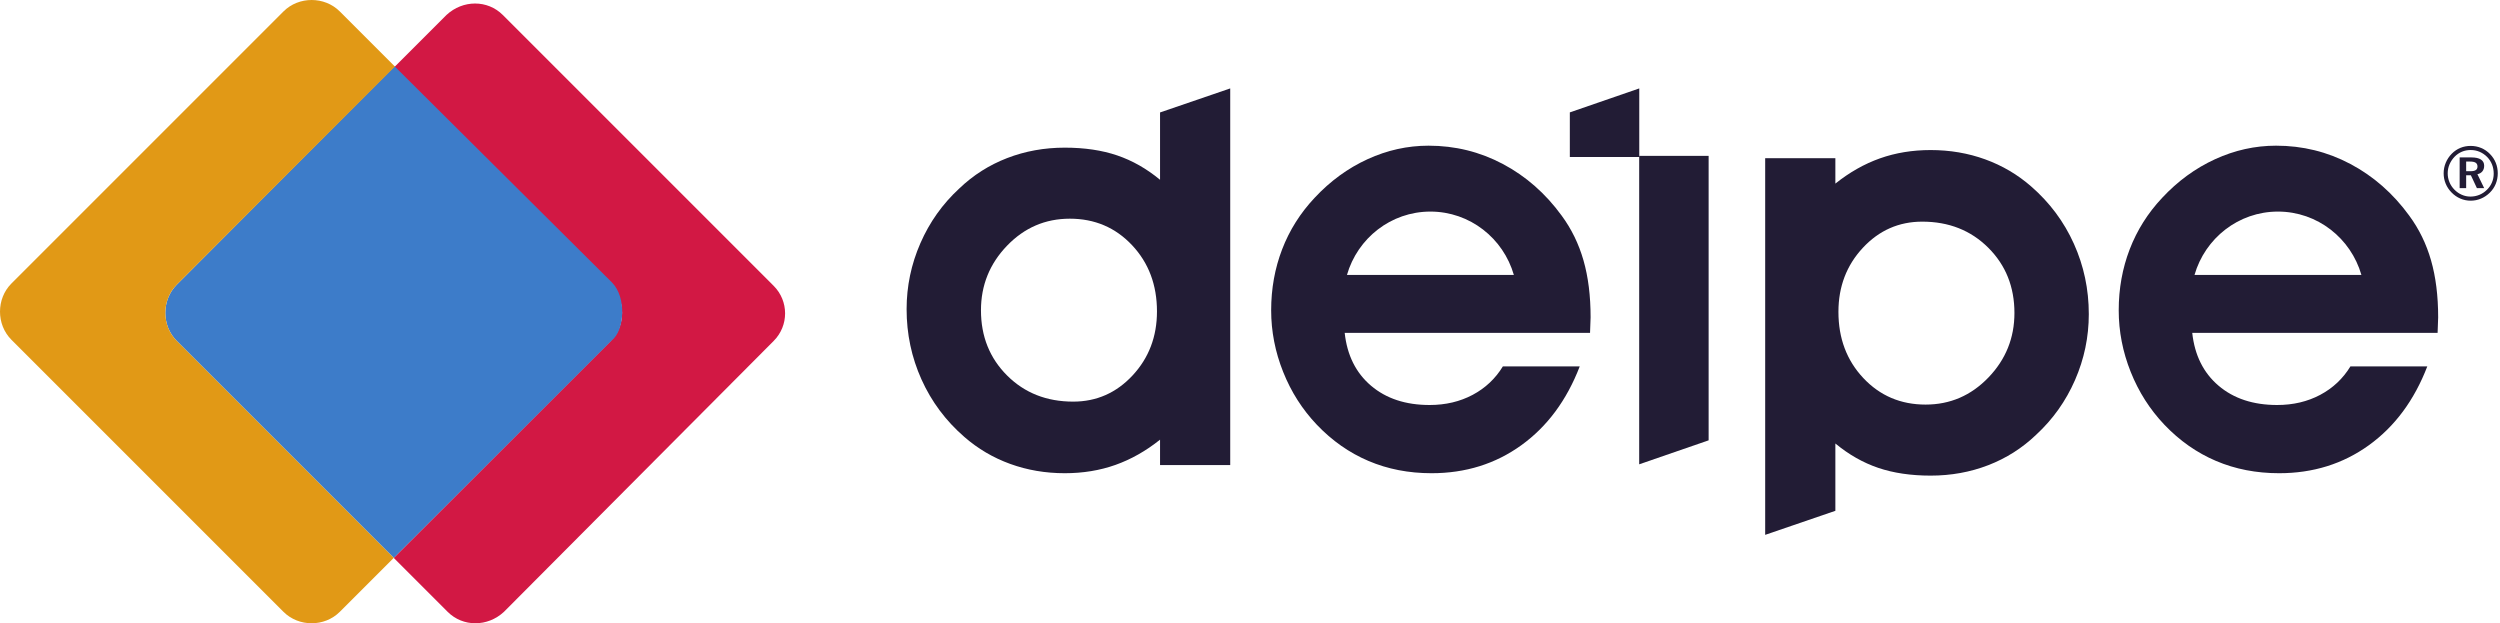
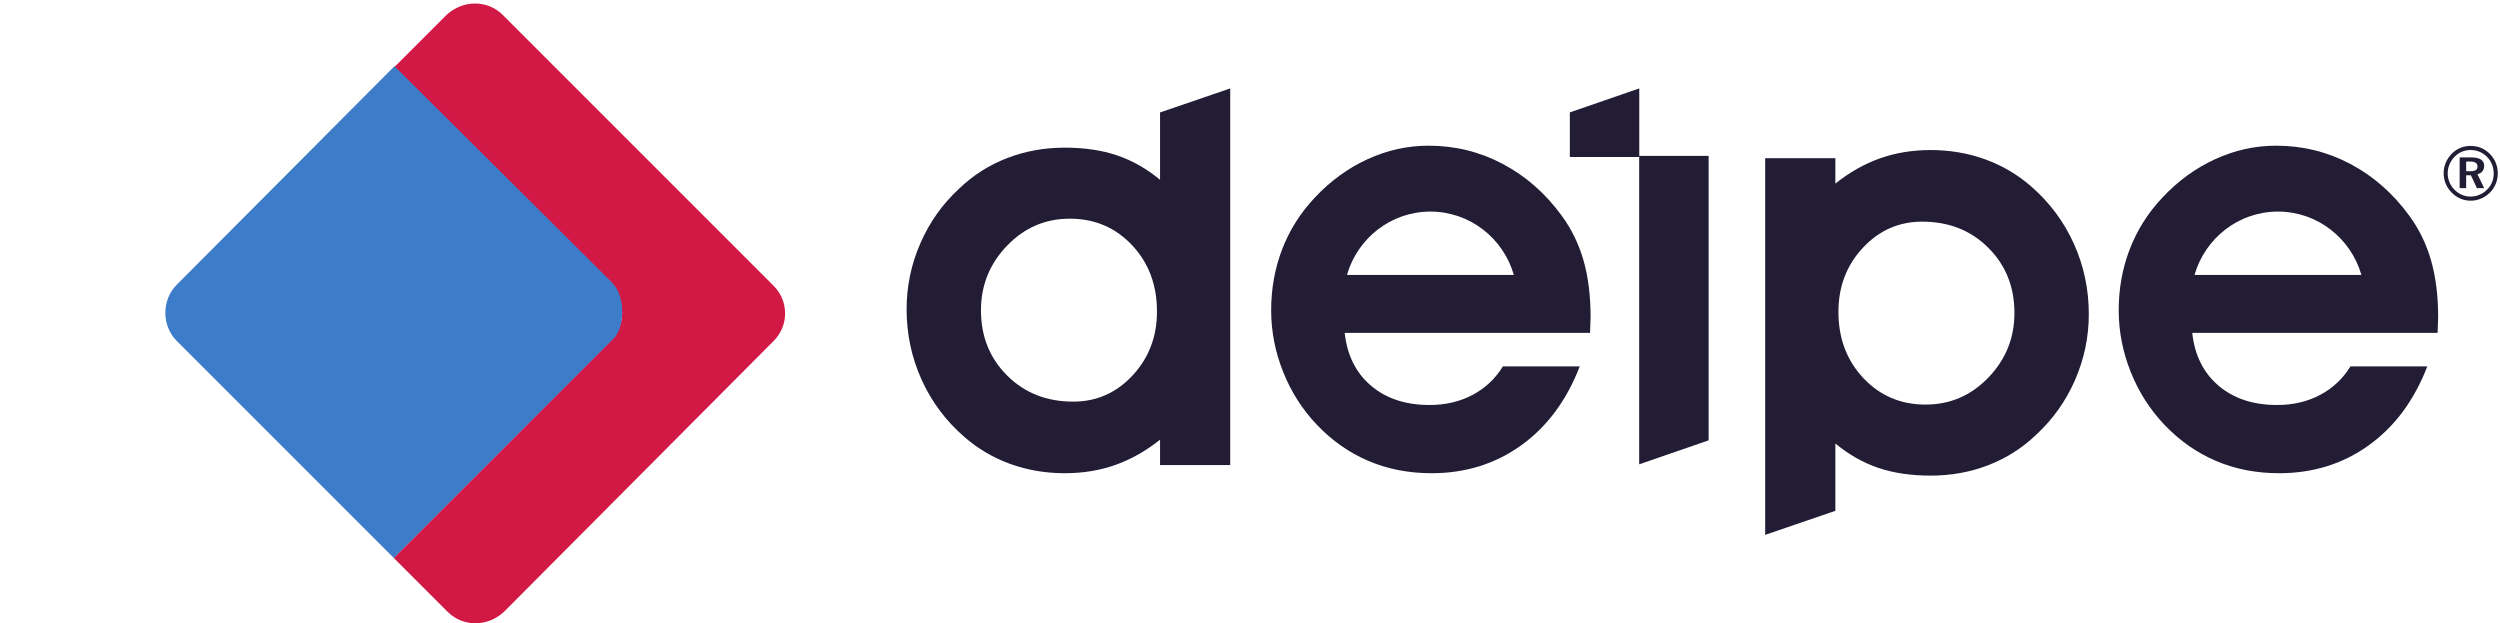
<svg xmlns="http://www.w3.org/2000/svg" width="361" height="90" viewBox="0 0 361 90" fill="none">
  <path d="M111.717 41.275L72.601 2.159C70.4 -0.042 66.844 -0.042 64.473 2.159L56.853 9.779L88.18 41.105C90.381 43.307 90.381 47.032 88.18 49.233L56.853 80.56L64.642 88.349C66.844 90.55 70.4 90.55 72.77 88.349L111.717 49.233C113.918 47.032 113.918 43.476 111.717 41.275Z" fill="#D21844" />
  <path d="M88.349 40.77L56.964 9.558L25.527 41.108C23.326 43.31 23.326 47.035 25.527 49.236L56.853 80.563L88.349 49.133C90.144 47.791 90.55 42.971 88.349 40.77Z" fill="#3D7CC9" />
-   <path d="M25.527 49.233C23.326 47.032 23.326 43.307 25.527 41.105L57.023 9.61L49.064 1.651C46.863 -0.55 43.137 -0.55 40.936 1.651L1.651 40.936C-0.55 43.137 -0.55 46.863 1.651 49.064L40.936 88.349C43.137 90.55 46.863 90.55 49.064 88.349L56.853 80.56L25.527 49.233Z" fill="#E19916" />
  <g clip-path="url(#clip0_4_393)">
    <path d="M167.51 25.961V16.239L177.644 12.767V67.152H167.51V63.488C165.472 65.117 163.327 66.331 161.076 67.131C158.823 67.931 156.384 68.332 153.757 68.332C150.968 68.332 148.341 67.884 145.874 66.989C143.407 66.094 141.196 64.791 139.239 63.081C136.557 60.748 134.5 57.987 133.065 54.799C131.631 51.61 130.914 48.225 130.914 44.643C130.914 41.333 131.578 38.158 132.905 35.119C134.232 32.08 136.102 29.448 138.515 27.223C140.526 25.296 142.831 23.831 145.432 22.827C148.032 21.823 150.807 21.321 153.757 21.321C156.598 21.321 159.119 21.694 161.317 22.44C163.515 23.187 165.58 24.36 167.51 25.961ZM167.067 44.969C167.067 41.143 165.868 37.955 163.469 35.404C161.069 32.854 158.073 31.578 154.48 31.578C150.941 31.578 147.918 32.88 145.412 35.485C142.905 38.09 141.652 41.198 141.652 44.806C141.652 48.578 142.912 51.719 145.432 54.229C147.952 56.739 151.128 57.994 154.963 57.994C158.341 57.994 161.202 56.732 163.549 54.208C165.895 51.685 167.067 48.605 167.067 44.969Z" fill="#221C35" />
    <path d="M228.657 37.602C227.974 35.214 226.921 33.057 225.5 31.13C223.168 27.928 220.339 25.446 217.015 23.681C213.69 21.918 210.111 21.036 206.278 21.036C203.248 21.036 200.312 21.687 197.471 22.989C194.628 24.292 192.081 26.151 189.83 28.566C187.765 30.763 186.203 33.24 185.144 35.994C184.085 38.748 183.556 41.686 183.556 44.806C183.556 47.845 184.132 50.809 185.286 53.699C186.438 56.589 188.06 59.133 190.151 61.331C192.349 63.638 194.836 65.381 197.611 66.561C200.386 67.742 203.422 68.332 206.72 68.332C211.626 68.332 215.95 66.982 219.69 64.282C223.429 61.582 226.237 57.79 228.114 52.906H217.015C215.943 54.67 214.487 56.04 212.652 57.017C210.815 57.993 208.744 58.482 206.439 58.482C202.98 58.482 200.158 57.553 197.973 55.694C195.788 53.835 194.521 51.292 194.173 48.062H229.603C229.603 47.818 229.615 47.445 229.643 46.943C229.669 46.441 229.683 46.068 229.683 45.823C229.683 42.73 229.341 39.99 228.657 37.602ZM194.501 39.699C196.021 34.415 200.839 30.552 206.55 30.552C212.262 30.552 217.079 34.415 218.6 39.699H194.501Z" fill="#221C35" />
    <path d="M236.71 22.673H226.683V16.23L236.71 12.767V22.673Z" fill="#221C35" />
    <path d="M236.698 67.047V22.51H246.726V63.584L236.698 67.047Z" fill="#221C35" />
    <path d="M351.044 37.602C350.361 35.214 349.308 33.057 347.887 31.13C345.555 27.928 342.726 25.446 339.402 23.681C336.077 21.918 332.498 21.036 328.664 21.036C325.634 21.036 322.698 21.687 319.858 22.989C317.015 24.292 314.468 26.151 312.217 28.566C310.151 30.763 308.59 33.24 307.531 35.994C306.472 38.748 305.943 41.686 305.943 44.806C305.943 47.845 306.519 50.809 307.672 53.699C308.825 56.589 310.447 59.133 312.538 61.331C314.736 63.638 317.223 65.381 319.998 66.561C322.773 67.742 325.809 68.332 329.107 68.332C334.013 68.332 338.336 66.982 342.076 64.282C345.816 61.582 348.624 57.79 350.501 52.906H339.402C338.329 54.67 336.874 56.04 335.039 57.017C333.202 57.993 331.131 58.482 328.825 58.482C325.367 58.482 322.544 57.553 320.36 55.694C318.175 53.835 316.908 51.292 316.56 48.062H351.989C351.989 47.818 352.002 47.445 352.03 46.943C352.056 46.441 352.07 46.068 352.07 45.823C352.07 42.73 351.728 39.99 351.044 37.602ZM316.888 39.699C318.408 34.415 323.225 30.552 328.937 30.552C334.649 30.552 339.466 34.415 340.987 39.699H316.888Z" fill="#221C35" />
    <path d="M265.027 64.039V73.761L254.892 77.233V22.848H265.027V26.512C267.065 24.883 269.21 23.669 271.461 22.869C273.714 22.069 276.153 21.668 278.78 21.668C281.569 21.668 284.196 22.116 286.663 23.011C289.13 23.907 291.341 25.209 293.298 26.919C295.979 29.252 298.037 32.013 299.471 35.202C300.906 38.39 301.623 41.775 301.623 45.357C301.623 48.667 300.959 51.842 299.632 54.881C298.304 57.92 296.435 60.552 294.022 62.777C292.011 64.704 289.705 66.169 287.105 67.173C284.505 68.177 281.73 68.679 278.78 68.679C275.939 68.679 273.418 68.306 271.22 67.56C269.022 66.813 266.957 65.64 265.027 64.039ZM265.469 45.031C265.469 48.857 266.669 52.045 269.068 54.596C271.468 57.146 274.464 58.422 278.057 58.422C281.596 58.422 284.618 57.12 287.125 54.515C289.632 51.91 290.885 48.803 290.885 45.194C290.885 41.422 289.625 38.281 287.105 35.771C284.585 33.261 281.408 32.006 277.574 32.006C274.196 32.006 271.335 33.268 268.988 35.792C266.642 38.315 265.469 41.395 265.469 45.031Z" fill="#221C35" />
    <path d="M356.764 21.07C357.303 21.07 357.811 21.17 358.288 21.37C358.765 21.569 359.19 21.863 359.563 22.251C359.926 22.622 360.202 23.043 360.392 23.515C360.582 23.987 360.677 24.489 360.677 25.02C360.677 25.565 360.579 26.076 360.384 26.554C360.189 27.031 359.905 27.453 359.531 27.82C359.151 28.194 358.723 28.481 358.248 28.681C357.773 28.881 357.278 28.98 356.764 28.98C356.247 28.98 355.75 28.877 355.273 28.673C354.795 28.468 354.37 28.173 353.997 27.788C353.628 27.411 353.346 26.985 353.152 26.511C352.958 26.037 352.862 25.54 352.862 25.02C352.862 24.496 352.963 23.99 353.166 23.502C353.368 23.014 353.659 22.577 354.039 22.192C354.405 21.822 354.818 21.542 355.278 21.353C355.737 21.165 356.233 21.07 356.764 21.07ZM356.77 21.663C356.317 21.663 355.896 21.744 355.506 21.905C355.117 22.067 354.766 22.306 354.453 22.622C354.13 22.956 353.882 23.329 353.708 23.741C353.534 24.153 353.448 24.581 353.448 25.025C353.448 25.469 353.53 25.893 353.695 26.296C353.86 26.699 354.099 27.061 354.411 27.38C354.727 27.703 355.085 27.952 355.485 28.126C355.885 28.3 356.296 28.387 356.717 28.387C357.173 28.387 357.606 28.304 358.015 28.137C358.423 27.97 358.791 27.725 359.118 27.401C359.43 27.096 359.67 26.744 359.839 26.344C360.007 25.944 360.091 25.522 360.091 25.078C360.091 24.606 360.012 24.166 359.852 23.76C359.692 23.353 359.456 22.988 359.144 22.665C358.818 22.338 358.453 22.089 358.052 21.919C357.649 21.748 357.222 21.663 356.77 21.663ZM355.173 22.731H356.859C357.469 22.731 357.93 22.832 358.244 23.035C358.557 23.238 358.714 23.538 358.714 23.933C358.714 24.257 358.63 24.525 358.461 24.736C358.292 24.949 358.051 25.088 357.738 25.156L358.714 27.164H357.664L356.796 25.311H356.113V27.164H355.173V22.731ZM356.113 23.329V24.723H356.732C357.085 24.723 357.343 24.669 357.505 24.56C357.667 24.452 357.748 24.28 357.748 24.045C357.748 23.799 357.664 23.619 357.494 23.503C357.325 23.387 357.057 23.329 356.69 23.329H356.113Z" fill="#221C35" />
  </g>
  <defs>
    <clipPath id="clip0_4_393">
      <rect width="229.763" height="64.466" fill="white" transform="translate(130.914 12.767)" />
    </clipPath>
  </defs>
</svg>